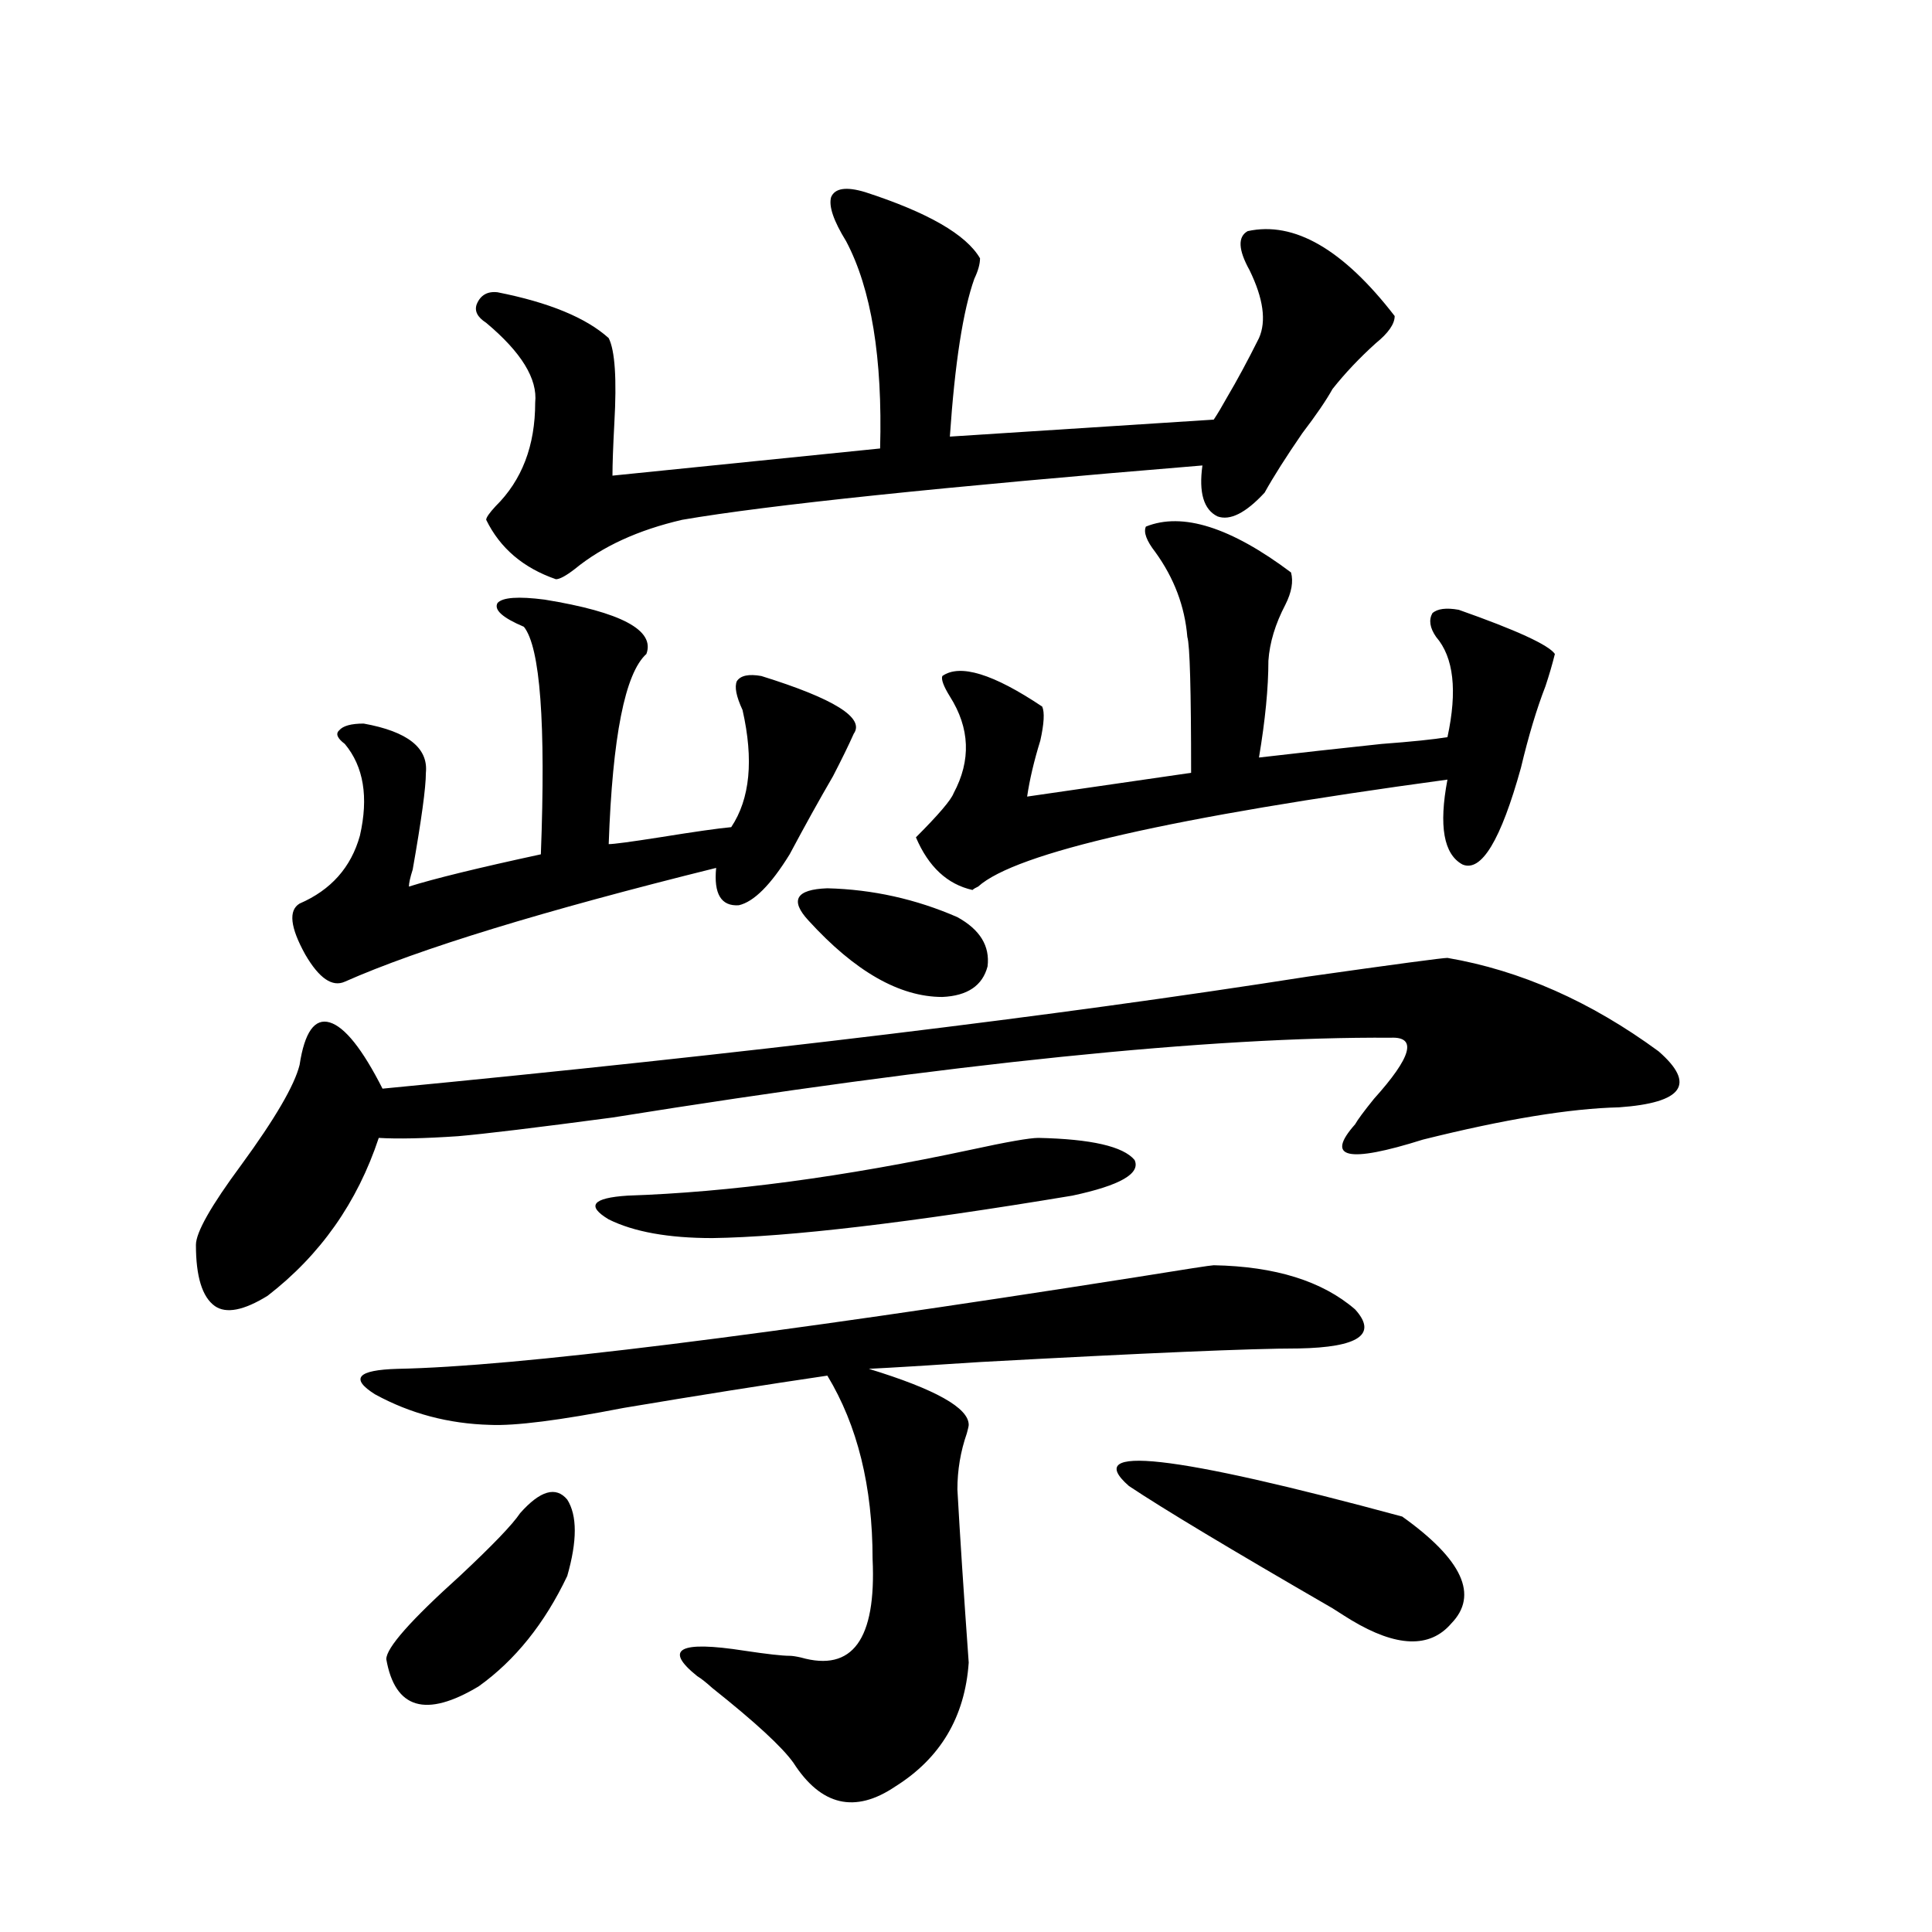
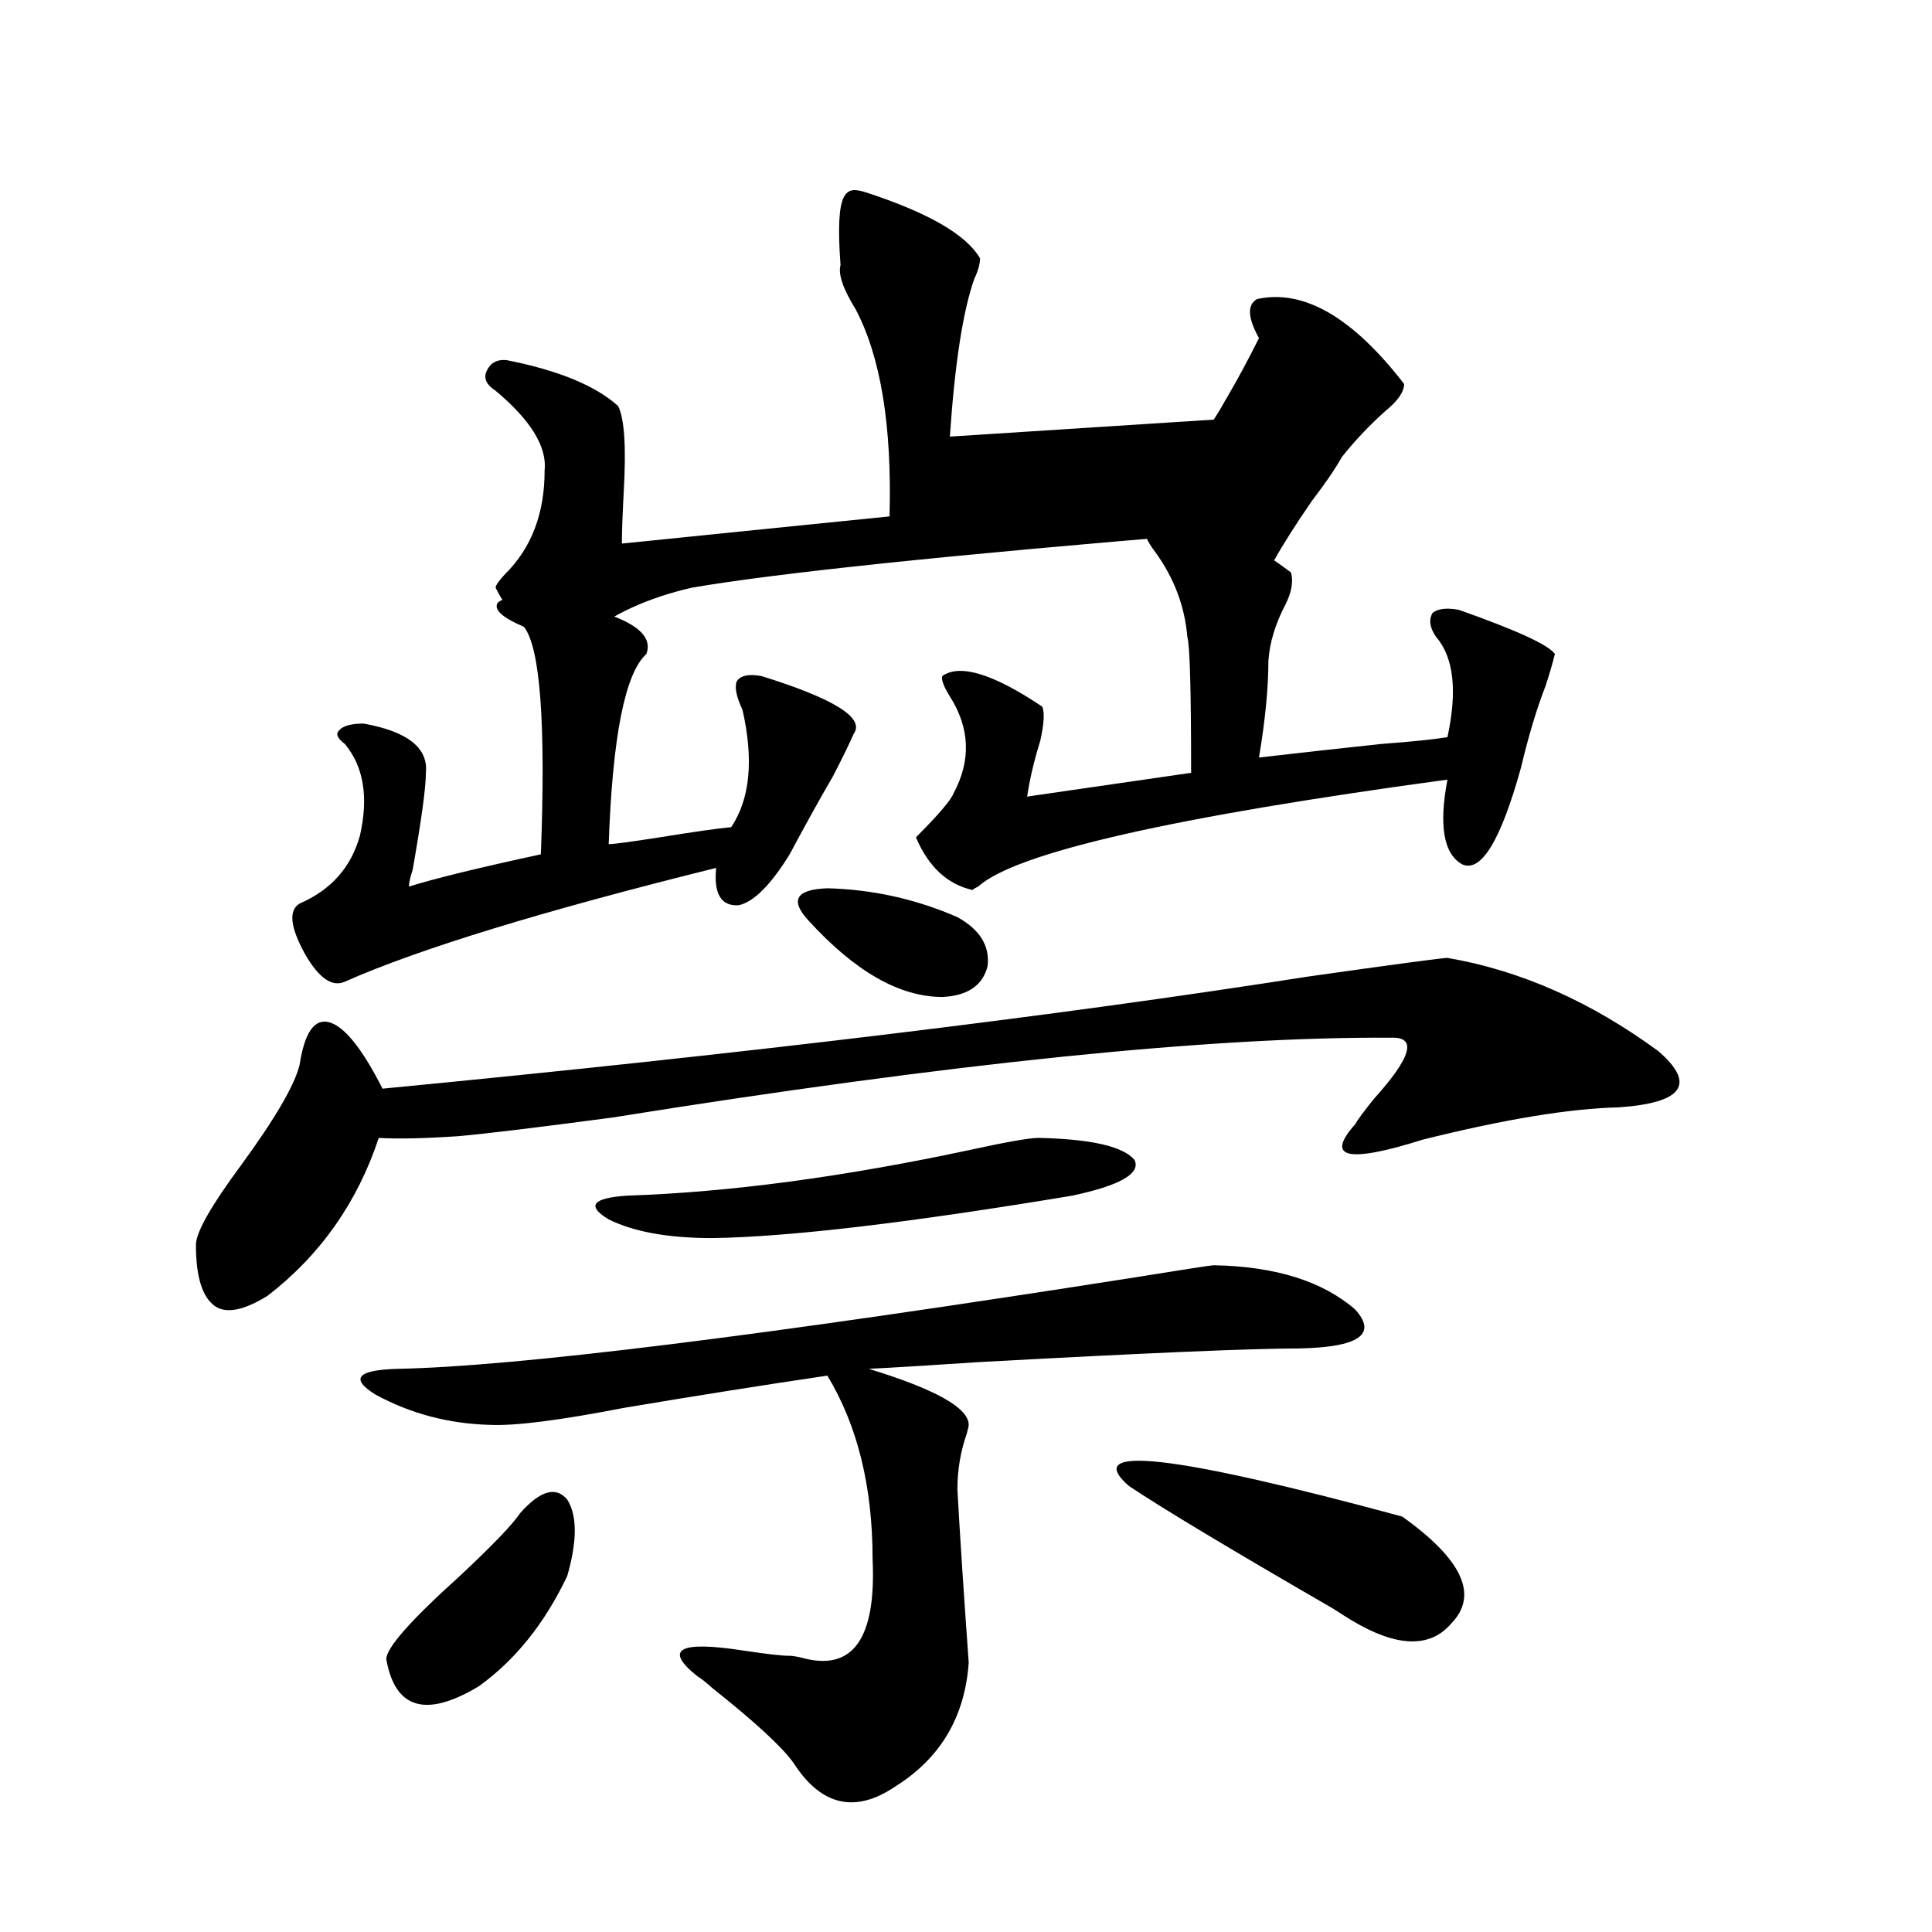
<svg xmlns="http://www.w3.org/2000/svg" version="1.1" id="图层_1" x="0px" y="0px" width="1000px" height="1000px" viewBox="0 0 1000 1000" enable-background="new 0 0 1000 1000" xml:space="preserve">
-   <path d="M749.201,495.809c37.713,6.454,74.145,22.563,109.266,48.34c19.512,17.001,12.683,26.669-20.487,29.004  c-25.365,0.591-59.19,6.152-101.461,16.699c-39.023,12.305-50.73,9.668-35.121-7.91c1.296-2.335,4.543-6.729,9.756-13.184  c19.512-21.671,22.438-32.218,8.78-31.641c-93.016-0.577-227.312,13.184-402.917,41.309c-39.679,5.273-66.34,8.501-79.998,9.668  c-17.561,1.181-31.219,1.47-40.975,0.879c-11.066,33.398-30.243,60.645-57.56,81.738c-12.362,7.622-21.463,9.38-27.316,5.273  c-6.509-4.683-9.756-15.229-9.756-31.641c0-6.44,7.805-20.215,23.414-41.309c17.561-24.019,27.637-41.309,30.243-51.855  c2.592-16.987,7.805-24.308,15.609-21.973c7.805,2.349,16.905,13.774,27.316,34.277c188.608-18.155,348.284-37.491,479.013-58.008  C722.525,499.036,746.595,495.809,749.201,495.809z M281.896,310.359c39.664,6.454,57.225,15.82,52.682,28.125  c-11.066,9.97-17.561,42.778-19.512,98.438c2.592,0,11.372-1.167,26.341-3.516c18.201-2.925,30.563-4.683,37.072-5.273  c9.756-14.64,11.707-34.854,5.854-60.645c-3.262-7.031-4.237-12.003-2.927-14.941c1.951-2.925,6.174-3.804,12.683-2.637  c37.713,11.728,53.657,21.685,47.804,29.883c-2.606,5.864-6.188,13.184-10.731,21.973c-7.164,12.305-14.634,25.79-22.438,40.43  c-9.756,15.82-18.536,24.609-26.341,26.367c-9.115,0.591-13.018-5.851-11.707-19.336c-89.754,22.274-153.822,41.899-192.19,58.887  c-6.509,2.938-13.338-1.758-20.487-14.063c-7.805-14.063-8.78-22.852-2.927-26.367c16.25-7.031,26.661-18.745,31.219-35.156  c4.543-19.913,1.951-35.733-7.805-47.461c-3.902-2.925-4.878-5.273-2.927-7.031c1.951-2.335,6.174-3.516,12.683-3.516  c22.759,4.106,33.49,12.606,32.194,25.488c0,7.622-2.286,24.321-6.829,50.098c-1.311,4.106-1.951,7.031-1.951,8.789  c13.003-4.093,35.762-9.668,68.291-16.699c2.592-67.964-0.335-107.227-8.78-117.773c-11.066-4.683-15.609-8.789-13.658-12.305  C260.098,309.192,268.237,308.602,281.896,310.359z M628.229,654.891c31.859,0.591,56.249,8.212,73.169,22.852  c11.707,12.896,1.951,19.638-29.268,20.215c-24.069,0-79.022,2.349-164.874,7.031c-26.676,1.758-45.853,2.938-57.56,3.516  c34.466,10.547,51.706,20.215,51.706,29.004c0,0.591-0.335,2.06-0.976,4.395c-3.262,9.38-4.878,19.048-4.878,29.004  c1.296,23.442,3.247,53.312,5.854,89.648c-1.951,28.125-14.634,49.507-38.048,64.16c-20.822,14.063-38.383,9.956-52.682-12.305  c-5.854-8.212-19.847-21.094-41.95-38.672c-3.262-2.938-5.854-4.985-7.805-6.152c-17.561-14.063-9.436-18.457,24.39-13.184  c11.707,1.758,19.512,2.637,23.414,2.637c1.296,0,3.247,0.288,5.854,0.879c26.661,7.608,39.023-9.38,37.072-50.977  c0-37.491-7.805-69.132-23.414-94.922c-31.874,4.696-66.995,10.259-105.363,16.699c-33.17,6.454-56.264,9.38-69.267,8.789  c-21.463-0.577-41.31-5.851-59.511-15.82c-13.018-8.198-9.115-12.593,11.707-13.184c61.127-1.167,188.608-16.987,382.43-47.461  C613.595,656.95,626.918,654.891,628.229,654.891z M269.213,783.211c10.396-11.714,18.536-14.063,24.39-7.031  c5.198,8.212,5.198,21.396,0,39.551c-11.707,24.609-26.996,43.644-45.853,57.129c-27.316,16.397-43.261,11.714-47.804-14.063  c0-5.864,12.683-20.215,38.048-43.066C254.899,799.91,265.311,789.075,269.213,783.211z M447.745,99.422  c32.515,10.547,52.347,21.973,59.511,34.277c0,2.938-0.976,6.454-2.927,10.547c-5.854,16.411-10.091,43.657-12.683,81.738  l136.582-8.789c1.951-2.925,4.223-6.729,6.829-11.426c5.198-8.789,10.731-19.034,16.585-30.762  c3.902-8.789,2.271-20.503-4.878-35.156c-5.854-10.547-6.188-17.276-0.976-20.215c24.055-5.273,49.42,9.38,76.096,43.945  c0,4.106-3.262,8.789-9.756,14.063c-8.46,7.622-15.944,15.532-22.438,23.73c-3.262,5.864-8.46,13.485-15.609,22.852  c-8.46,12.305-14.969,22.563-19.512,30.762c-9.756,10.547-17.896,14.653-24.39,12.305c-7.164-3.516-9.756-12.305-7.805-26.367  c-135.286,11.138-225.04,20.517-269.262,28.125c-22.773,5.273-41.31,13.774-55.608,25.488c-4.558,3.516-7.805,5.273-9.756,5.273  c-16.92-5.851-28.947-16.108-36.097-30.762c0-1.167,1.616-3.516,4.878-7.031c13.658-13.472,20.487-31.339,20.487-53.613  c1.296-12.305-7.164-26.065-25.365-41.309c-4.558-2.925-6.188-6.152-4.878-9.668c1.951-4.683,5.519-6.729,10.731-6.152  c26.661,5.273,45.853,13.184,57.56,23.73c3.247,6.454,4.223,21.094,2.927,43.945c-0.655,12.305-0.976,21.396-0.976,27.246  l138.533-14.063c1.296-46.87-4.558-82.617-17.561-107.227c-6.509-10.547-9.115-18.155-7.805-22.852  C432.136,97.376,437.989,96.497,447.745,99.422z M537.499,588.973c27.316,0.591,43.901,4.395,49.755,11.426  c3.247,7.031-7.484,13.184-32.194,18.457c-84.556,14.063-146.673,21.396-186.337,21.973c-22.773,0-40.654-3.214-53.657-9.668  c-11.707-7.031-8.46-11.124,9.756-12.305c52.682-1.758,111.857-9.668,177.557-23.73  C521.234,591.032,532.941,588.973,537.499,588.973z M418.478,476.473c-9.756-10.547-6.509-16.108,9.756-16.699  c23.414,0.591,45.853,5.575,67.315,14.941c11.707,6.454,16.905,14.941,15.609,25.488c-2.606,9.97-10.411,15.243-23.414,15.82  C465.626,516.023,442.532,502.84,418.478,476.473z M593.107,272.566c18.856-7.608,43.901,0.302,75.12,23.73  c1.296,4.696,0.32,10.259-2.927,16.699c-5.213,9.97-8.14,19.638-8.78,29.004c0,14.063-1.631,30.762-4.878,50.098  c20.152-2.335,41.295-4.683,63.413-7.031c15.609-1.167,26.981-2.335,34.146-3.516c5.198-24.019,3.247-41.309-5.854-51.855  c-3.262-4.683-3.902-8.789-1.951-12.305c2.592-2.335,7.149-2.925,13.658-1.758c29.908,10.547,46.493,18.169,49.755,22.852  c-1.311,5.273-2.927,10.849-4.878,16.699c-4.558,11.728-8.78,25.79-12.683,42.188c-10.411,37.505-20.487,54.204-30.243,50.098  c-9.756-5.273-12.362-19.913-7.805-43.945c-142.436,19.336-223.409,37.793-242.921,55.371c-1.311,0.591-2.286,1.181-2.927,1.758  c-13.018-2.925-22.773-12.003-29.268-27.246c11.707-11.714,18.201-19.336,19.512-22.852c9.101-16.987,8.445-33.687-1.951-50.098  c-3.262-5.273-4.558-8.789-3.902-10.547c9.101-6.44,26.341-1.167,51.706,15.82c1.296,2.938,0.976,8.789-0.976,17.578  c-3.262,10.547-5.533,20.215-6.829,29.004l84.876-12.305c0-42.765-0.655-66.206-1.951-70.313  c-1.311-15.82-6.829-30.46-16.585-43.945C593.428,279.899,591.797,275.505,593.107,272.566z M584.327,769.148  c-24.725-21.671,22.438-16.397,141.46,15.82c31.219,22.274,39.664,40.718,25.365,55.371c-11.066,12.882-28.292,12.305-51.706-1.758  c-1.951-1.181-5.213-3.228-9.756-6.152C637.009,801.97,601.888,780.876,584.327,769.148z" />
+   <path d="M749.201,495.809c37.713,6.454,74.145,22.563,109.266,48.34c19.512,17.001,12.683,26.669-20.487,29.004  c-25.365,0.591-59.19,6.152-101.461,16.699c-39.023,12.305-50.73,9.668-35.121-7.91c1.296-2.335,4.543-6.729,9.756-13.184  c19.512-21.671,22.438-32.218,8.78-31.641c-93.016-0.577-227.312,13.184-402.917,41.309c-39.679,5.273-66.34,8.501-79.998,9.668  c-17.561,1.181-31.219,1.47-40.975,0.879c-11.066,33.398-30.243,60.645-57.56,81.738c-12.362,7.622-21.463,9.38-27.316,5.273  c-6.509-4.683-9.756-15.229-9.756-31.641c0-6.44,7.805-20.215,23.414-41.309c17.561-24.019,27.637-41.309,30.243-51.855  c2.592-16.987,7.805-24.308,15.609-21.973c7.805,2.349,16.905,13.774,27.316,34.277c188.608-18.155,348.284-37.491,479.013-58.008  C722.525,499.036,746.595,495.809,749.201,495.809z M281.896,310.359c39.664,6.454,57.225,15.82,52.682,28.125  c-11.066,9.97-17.561,42.778-19.512,98.438c2.592,0,11.372-1.167,26.341-3.516c18.201-2.925,30.563-4.683,37.072-5.273  c9.756-14.64,11.707-34.854,5.854-60.645c-3.262-7.031-4.237-12.003-2.927-14.941c1.951-2.925,6.174-3.804,12.683-2.637  c37.713,11.728,53.657,21.685,47.804,29.883c-2.606,5.864-6.188,13.184-10.731,21.973c-7.164,12.305-14.634,25.79-22.438,40.43  c-9.756,15.82-18.536,24.609-26.341,26.367c-9.115,0.591-13.018-5.851-11.707-19.336c-89.754,22.274-153.822,41.899-192.19,58.887  c-6.509,2.938-13.338-1.758-20.487-14.063c-7.805-14.063-8.78-22.852-2.927-26.367c16.25-7.031,26.661-18.745,31.219-35.156  c4.543-19.913,1.951-35.733-7.805-47.461c-3.902-2.925-4.878-5.273-2.927-7.031c1.951-2.335,6.174-3.516,12.683-3.516  c22.759,4.106,33.49,12.606,32.194,25.488c0,7.622-2.286,24.321-6.829,50.098c-1.311,4.106-1.951,7.031-1.951,8.789  c13.003-4.093,35.762-9.668,68.291-16.699c2.592-67.964-0.335-107.227-8.78-117.773c-11.066-4.683-15.609-8.789-13.658-12.305  C260.098,309.192,268.237,308.602,281.896,310.359z M628.229,654.891c31.859,0.591,56.249,8.212,73.169,22.852  c11.707,12.896,1.951,19.638-29.268,20.215c-24.069,0-79.022,2.349-164.874,7.031c-26.676,1.758-45.853,2.938-57.56,3.516  c34.466,10.547,51.706,20.215,51.706,29.004c0,0.591-0.335,2.06-0.976,4.395c-3.262,9.38-4.878,19.048-4.878,29.004  c1.296,23.442,3.247,53.312,5.854,89.648c-1.951,28.125-14.634,49.507-38.048,64.16c-20.822,14.063-38.383,9.956-52.682-12.305  c-5.854-8.212-19.847-21.094-41.95-38.672c-3.262-2.938-5.854-4.985-7.805-6.152c-17.561-14.063-9.436-18.457,24.39-13.184  c11.707,1.758,19.512,2.637,23.414,2.637c1.296,0,3.247,0.288,5.854,0.879c26.661,7.608,39.023-9.38,37.072-50.977  c0-37.491-7.805-69.132-23.414-94.922c-31.874,4.696-66.995,10.259-105.363,16.699c-33.17,6.454-56.264,9.38-69.267,8.789  c-21.463-0.577-41.31-5.851-59.511-15.82c-13.018-8.198-9.115-12.593,11.707-13.184c61.127-1.167,188.608-16.987,382.43-47.461  C613.595,656.95,626.918,654.891,628.229,654.891z M269.213,783.211c10.396-11.714,18.536-14.063,24.39-7.031  c5.198,8.212,5.198,21.396,0,39.551c-11.707,24.609-26.996,43.644-45.853,57.129c-27.316,16.397-43.261,11.714-47.804-14.063  c0-5.864,12.683-20.215,38.048-43.066C254.899,799.91,265.311,789.075,269.213,783.211z M447.745,99.422  c32.515,10.547,52.347,21.973,59.511,34.277c0,2.938-0.976,6.454-2.927,10.547c-5.854,16.411-10.091,43.657-12.683,81.738  l136.582-8.789c1.951-2.925,4.223-6.729,6.829-11.426c5.198-8.789,10.731-19.034,16.585-30.762  c-5.854-10.547-6.188-17.276-0.976-20.215c24.055-5.273,49.42,9.38,76.096,43.945  c0,4.106-3.262,8.789-9.756,14.063c-8.46,7.622-15.944,15.532-22.438,23.73c-3.262,5.864-8.46,13.485-15.609,22.852  c-8.46,12.305-14.969,22.563-19.512,30.762c-9.756,10.547-17.896,14.653-24.39,12.305c-7.164-3.516-9.756-12.305-7.805-26.367  c-135.286,11.138-225.04,20.517-269.262,28.125c-22.773,5.273-41.31,13.774-55.608,25.488c-4.558,3.516-7.805,5.273-9.756,5.273  c-16.92-5.851-28.947-16.108-36.097-30.762c0-1.167,1.616-3.516,4.878-7.031c13.658-13.472,20.487-31.339,20.487-53.613  c1.296-12.305-7.164-26.065-25.365-41.309c-4.558-2.925-6.188-6.152-4.878-9.668c1.951-4.683,5.519-6.729,10.731-6.152  c26.661,5.273,45.853,13.184,57.56,23.73c3.247,6.454,4.223,21.094,2.927,43.945c-0.655,12.305-0.976,21.396-0.976,27.246  l138.533-14.063c1.296-46.87-4.558-82.617-17.561-107.227c-6.509-10.547-9.115-18.155-7.805-22.852  C432.136,97.376,437.989,96.497,447.745,99.422z M537.499,588.973c27.316,0.591,43.901,4.395,49.755,11.426  c3.247,7.031-7.484,13.184-32.194,18.457c-84.556,14.063-146.673,21.396-186.337,21.973c-22.773,0-40.654-3.214-53.657-9.668  c-11.707-7.031-8.46-11.124,9.756-12.305c52.682-1.758,111.857-9.668,177.557-23.73  C521.234,591.032,532.941,588.973,537.499,588.973z M418.478,476.473c-9.756-10.547-6.509-16.108,9.756-16.699  c23.414,0.591,45.853,5.575,67.315,14.941c11.707,6.454,16.905,14.941,15.609,25.488c-2.606,9.97-10.411,15.243-23.414,15.82  C465.626,516.023,442.532,502.84,418.478,476.473z M593.107,272.566c18.856-7.608,43.901,0.302,75.12,23.73  c1.296,4.696,0.32,10.259-2.927,16.699c-5.213,9.97-8.14,19.638-8.78,29.004c0,14.063-1.631,30.762-4.878,50.098  c20.152-2.335,41.295-4.683,63.413-7.031c15.609-1.167,26.981-2.335,34.146-3.516c5.198-24.019,3.247-41.309-5.854-51.855  c-3.262-4.683-3.902-8.789-1.951-12.305c2.592-2.335,7.149-2.925,13.658-1.758c29.908,10.547,46.493,18.169,49.755,22.852  c-1.311,5.273-2.927,10.849-4.878,16.699c-4.558,11.728-8.78,25.79-12.683,42.188c-10.411,37.505-20.487,54.204-30.243,50.098  c-9.756-5.273-12.362-19.913-7.805-43.945c-142.436,19.336-223.409,37.793-242.921,55.371c-1.311,0.591-2.286,1.181-2.927,1.758  c-13.018-2.925-22.773-12.003-29.268-27.246c11.707-11.714,18.201-19.336,19.512-22.852c9.101-16.987,8.445-33.687-1.951-50.098  c-3.262-5.273-4.558-8.789-3.902-10.547c9.101-6.44,26.341-1.167,51.706,15.82c1.296,2.938,0.976,8.789-0.976,17.578  c-3.262,10.547-5.533,20.215-6.829,29.004l84.876-12.305c0-42.765-0.655-66.206-1.951-70.313  c-1.311-15.82-6.829-30.46-16.585-43.945C593.428,279.899,591.797,275.505,593.107,272.566z M584.327,769.148  c-24.725-21.671,22.438-16.397,141.46,15.82c31.219,22.274,39.664,40.718,25.365,55.371c-11.066,12.882-28.292,12.305-51.706-1.758  c-1.951-1.181-5.213-3.228-9.756-6.152C637.009,801.97,601.888,780.876,584.327,769.148z" />
</svg>